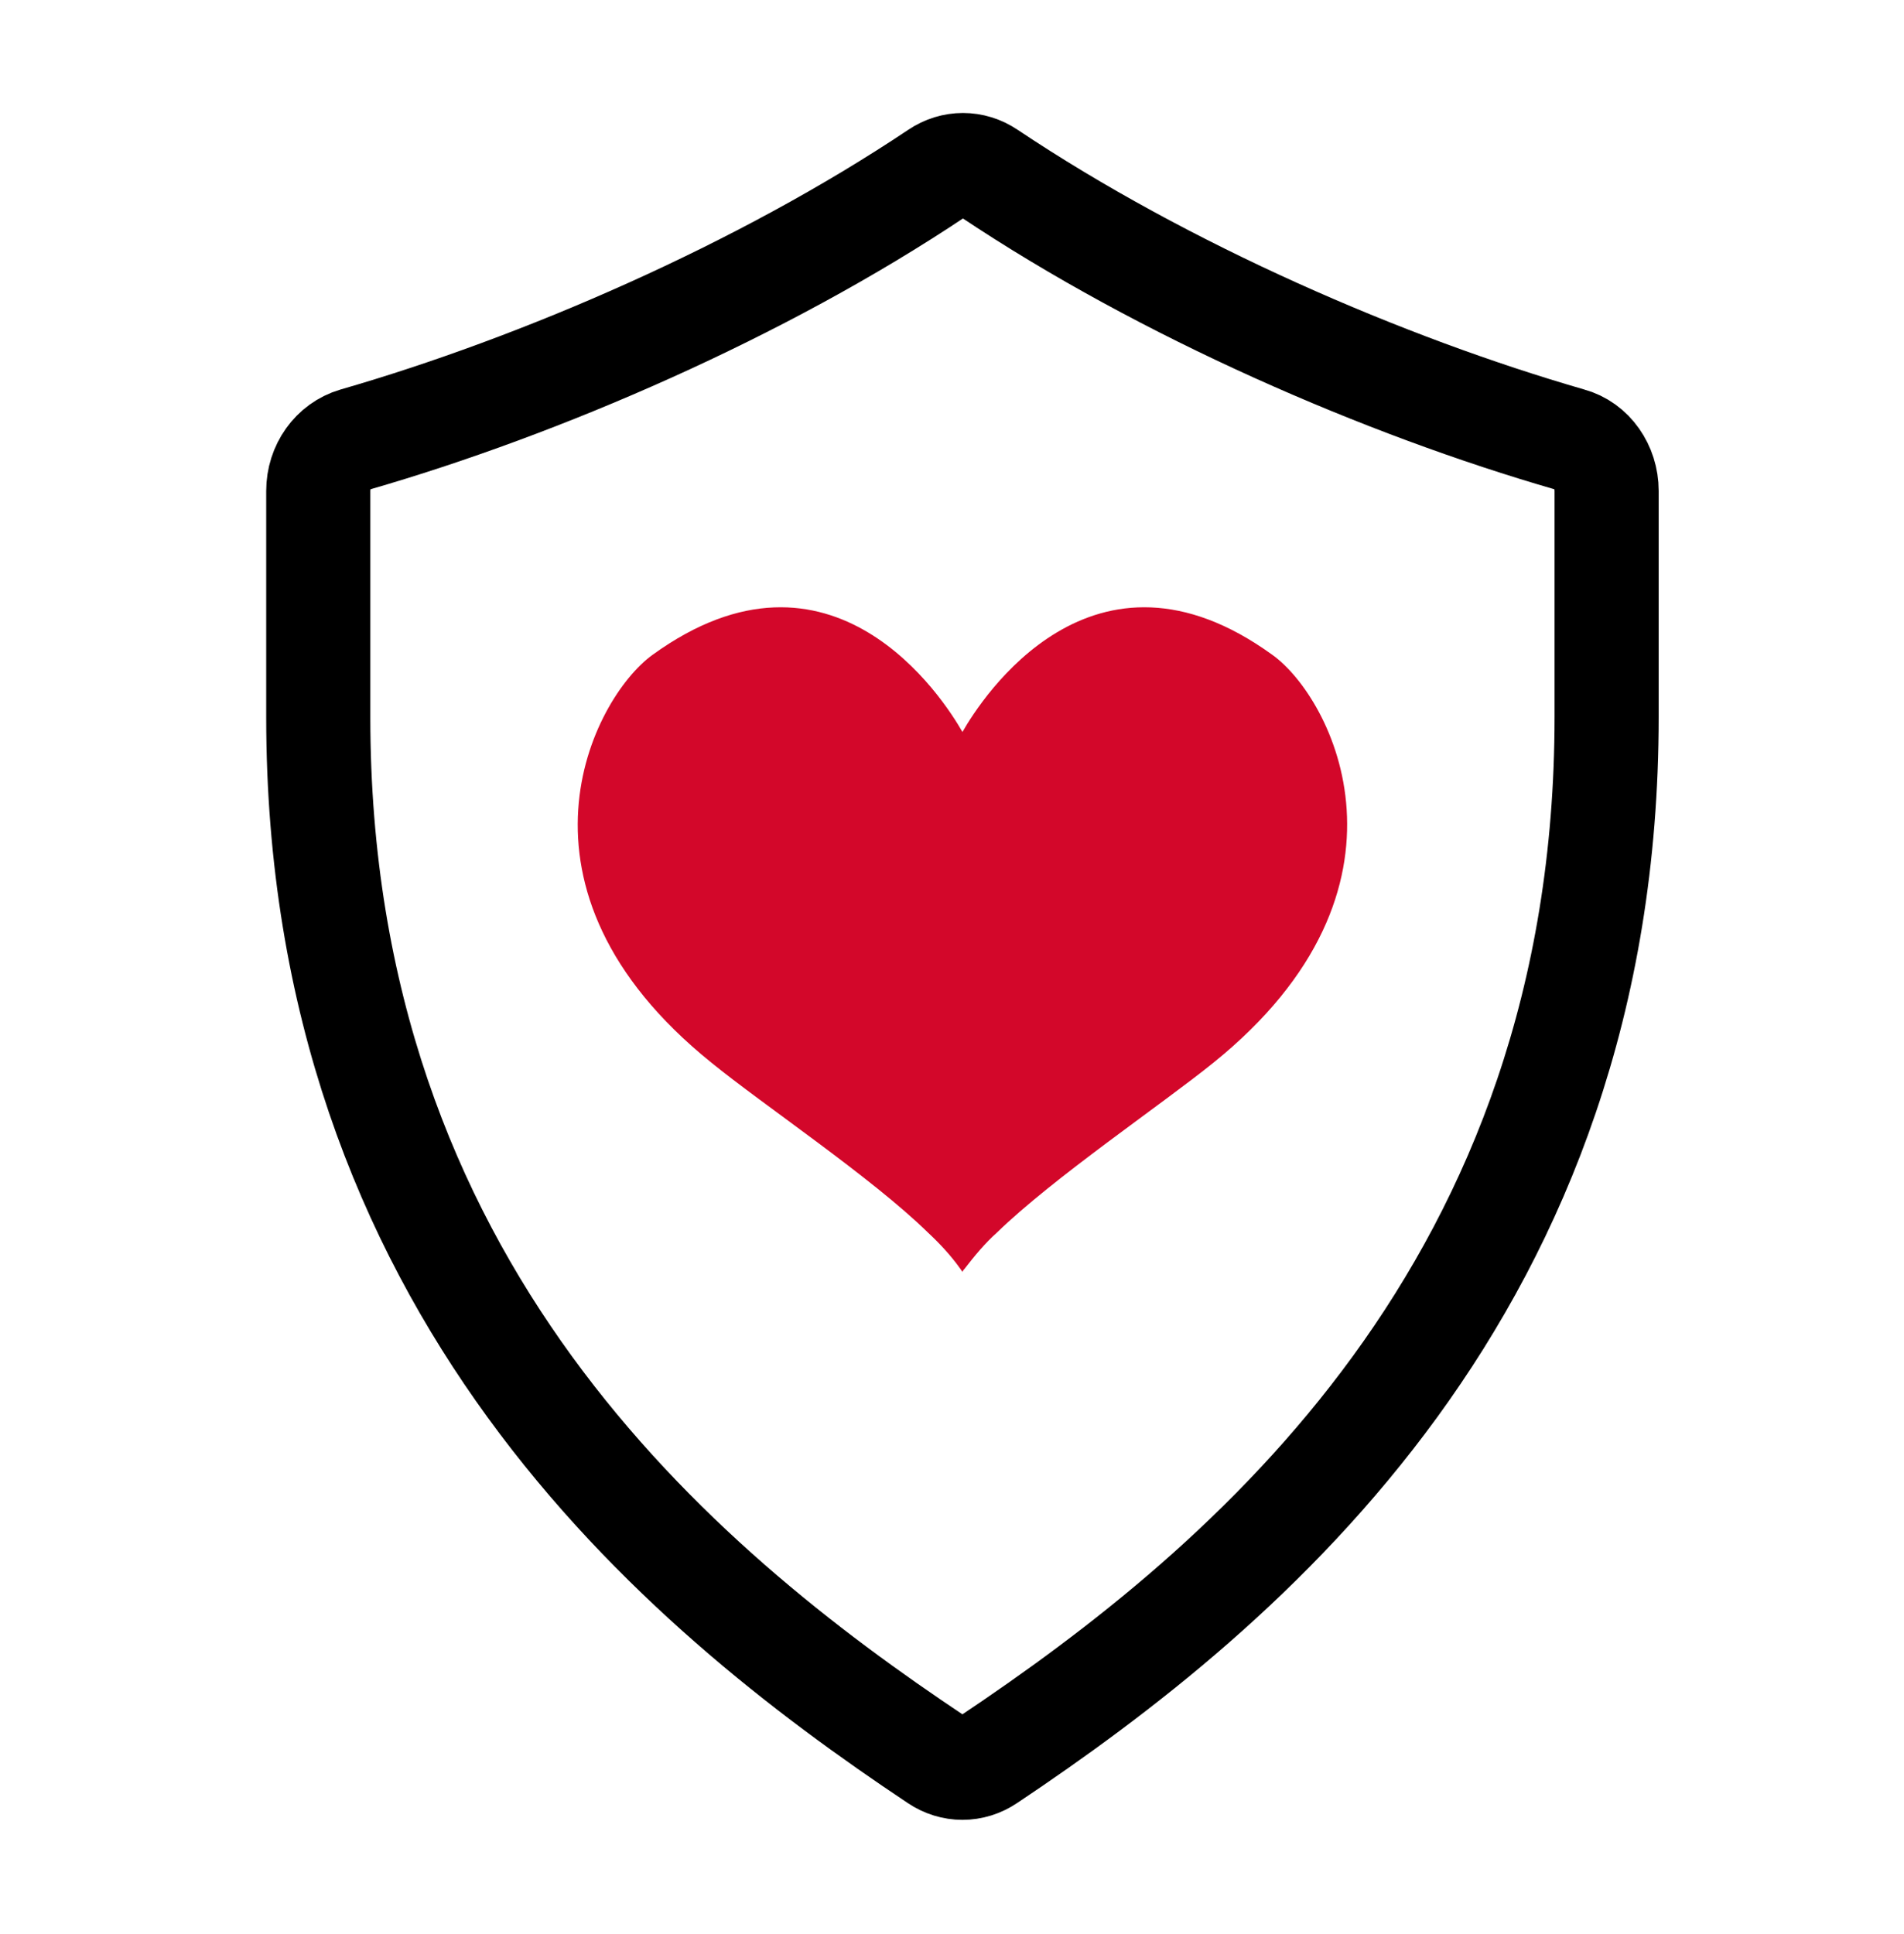
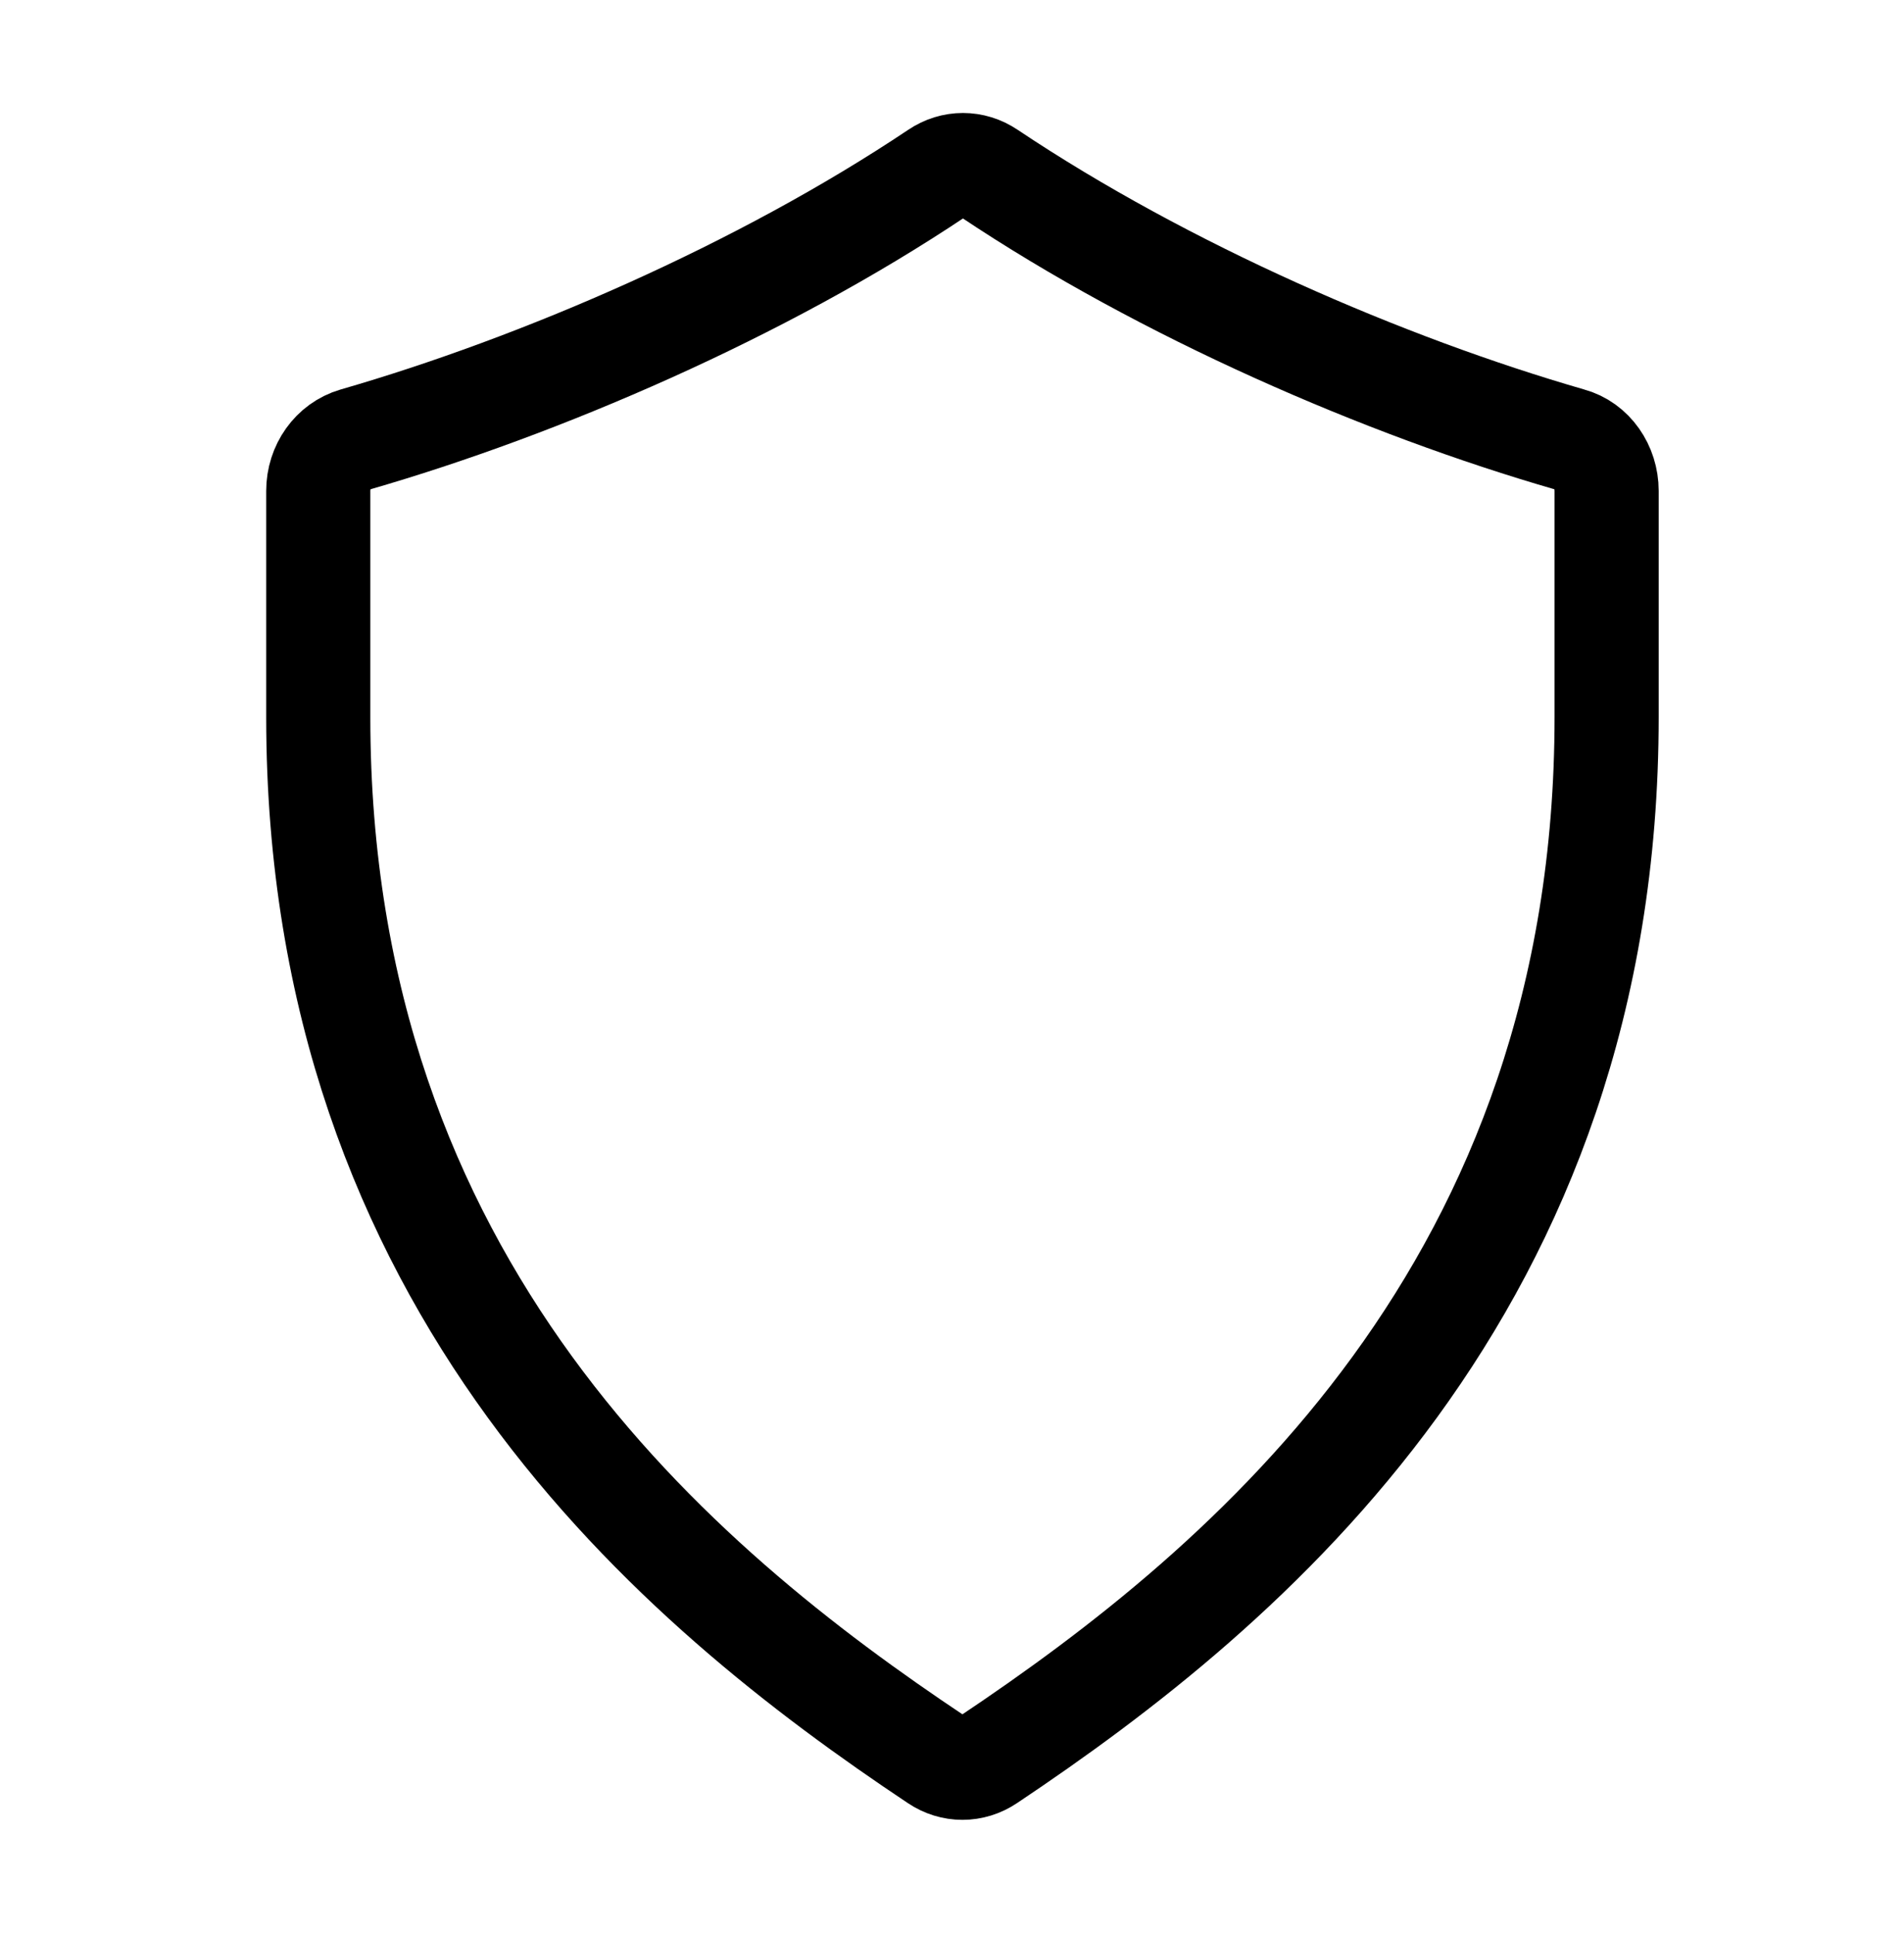
<svg xmlns="http://www.w3.org/2000/svg" width="64" height="65" viewBox="0 0 64 65" fill="none">
  <path d="M31.502 5.817C25.588 9.774 18.16 12.975 11.931 14.773C11.198 14.989 10.698 15.691 10.698 16.5V24.108C10.698 43.244 22.74 53.315 31.485 59.142C32.018 59.502 32.684 59.502 33.217 59.142C41.962 53.297 54.004 43.244 54.004 24.09V16.5C54.004 15.691 53.504 14.971 52.771 14.773C46.542 12.975 39.147 9.774 33.234 5.817C32.701 5.457 32.035 5.457 31.502 5.817Z" stroke="black" stroke-width="3.5" stroke-miterlimit="10" />
-   <path d="M42.772 22.011C36.734 17.636 32.98 23.491 32.351 24.601C31.722 23.491 27.967 17.636 21.93 22.011C19.911 23.475 16.636 29.861 23.915 35.716C25.651 37.132 29.307 39.577 31.193 41.426C31.573 41.78 31.954 42.182 32.285 42.649C32.301 42.681 32.334 42.713 32.351 42.745C32.367 42.713 32.384 42.681 32.417 42.649C32.764 42.199 33.112 41.78 33.509 41.426C35.411 39.577 39.034 37.132 40.787 35.716C48.066 29.845 44.79 23.459 42.772 22.011" fill="#D3072A" />
</svg>